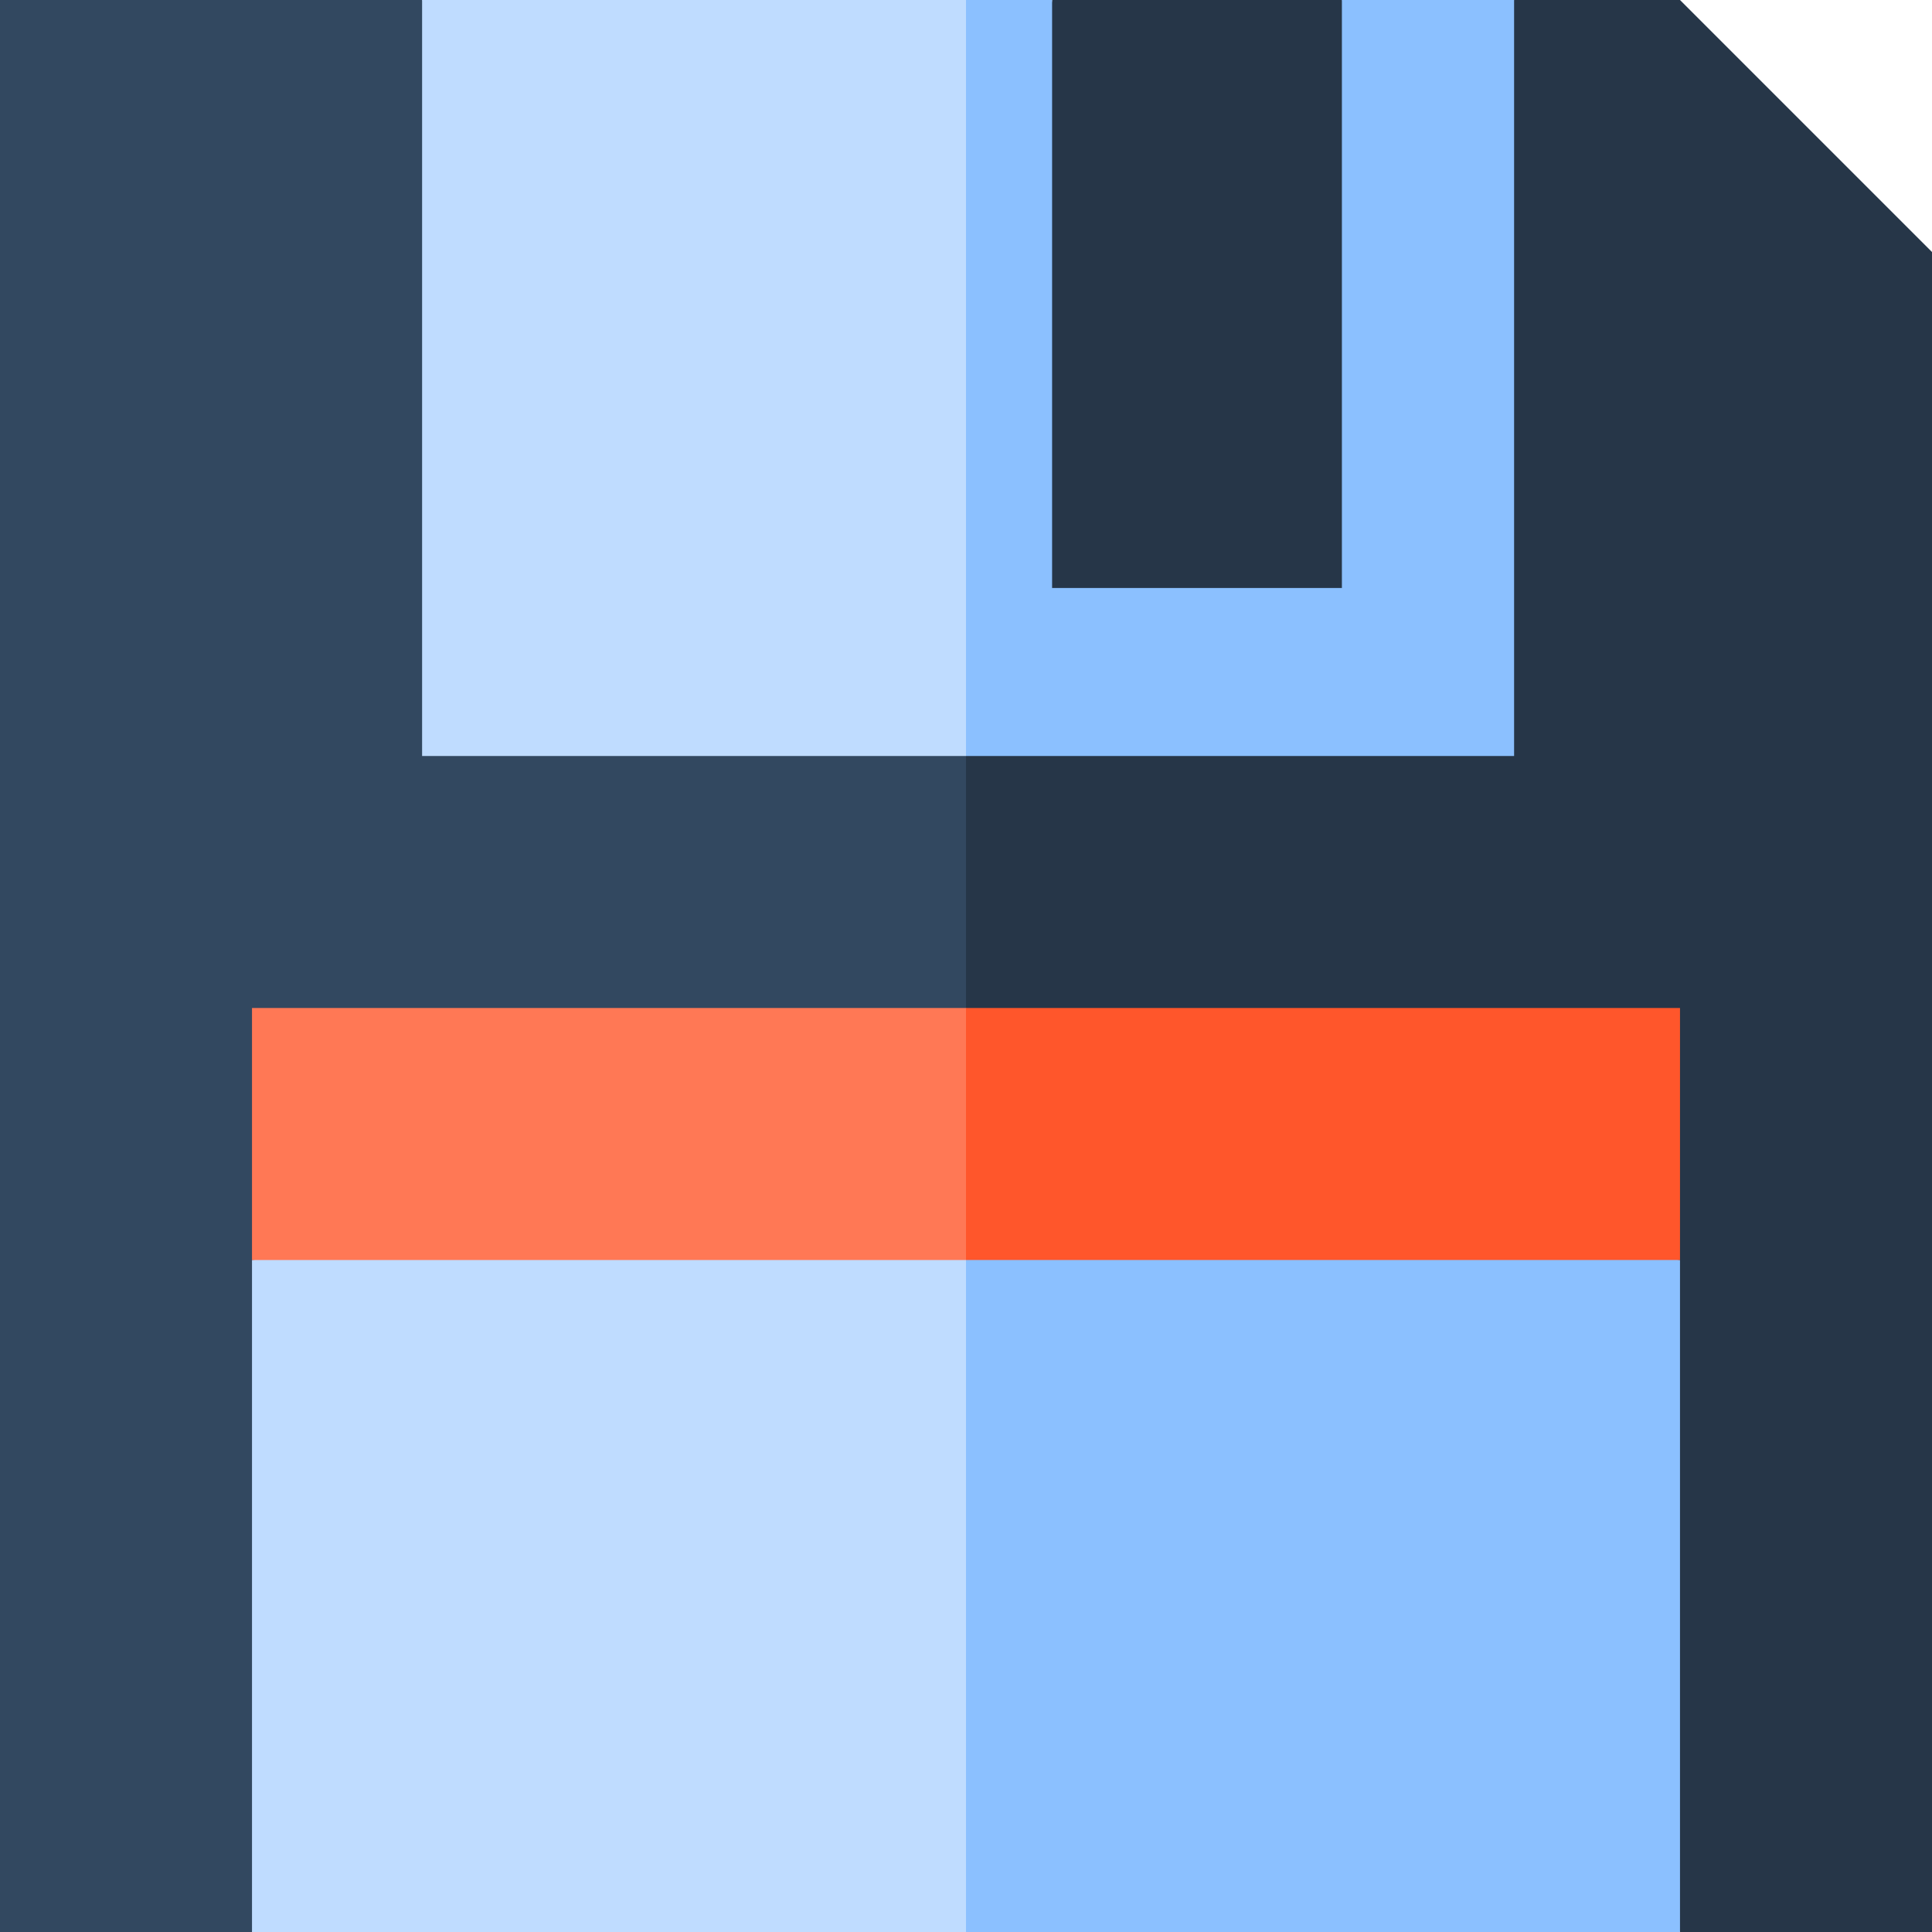
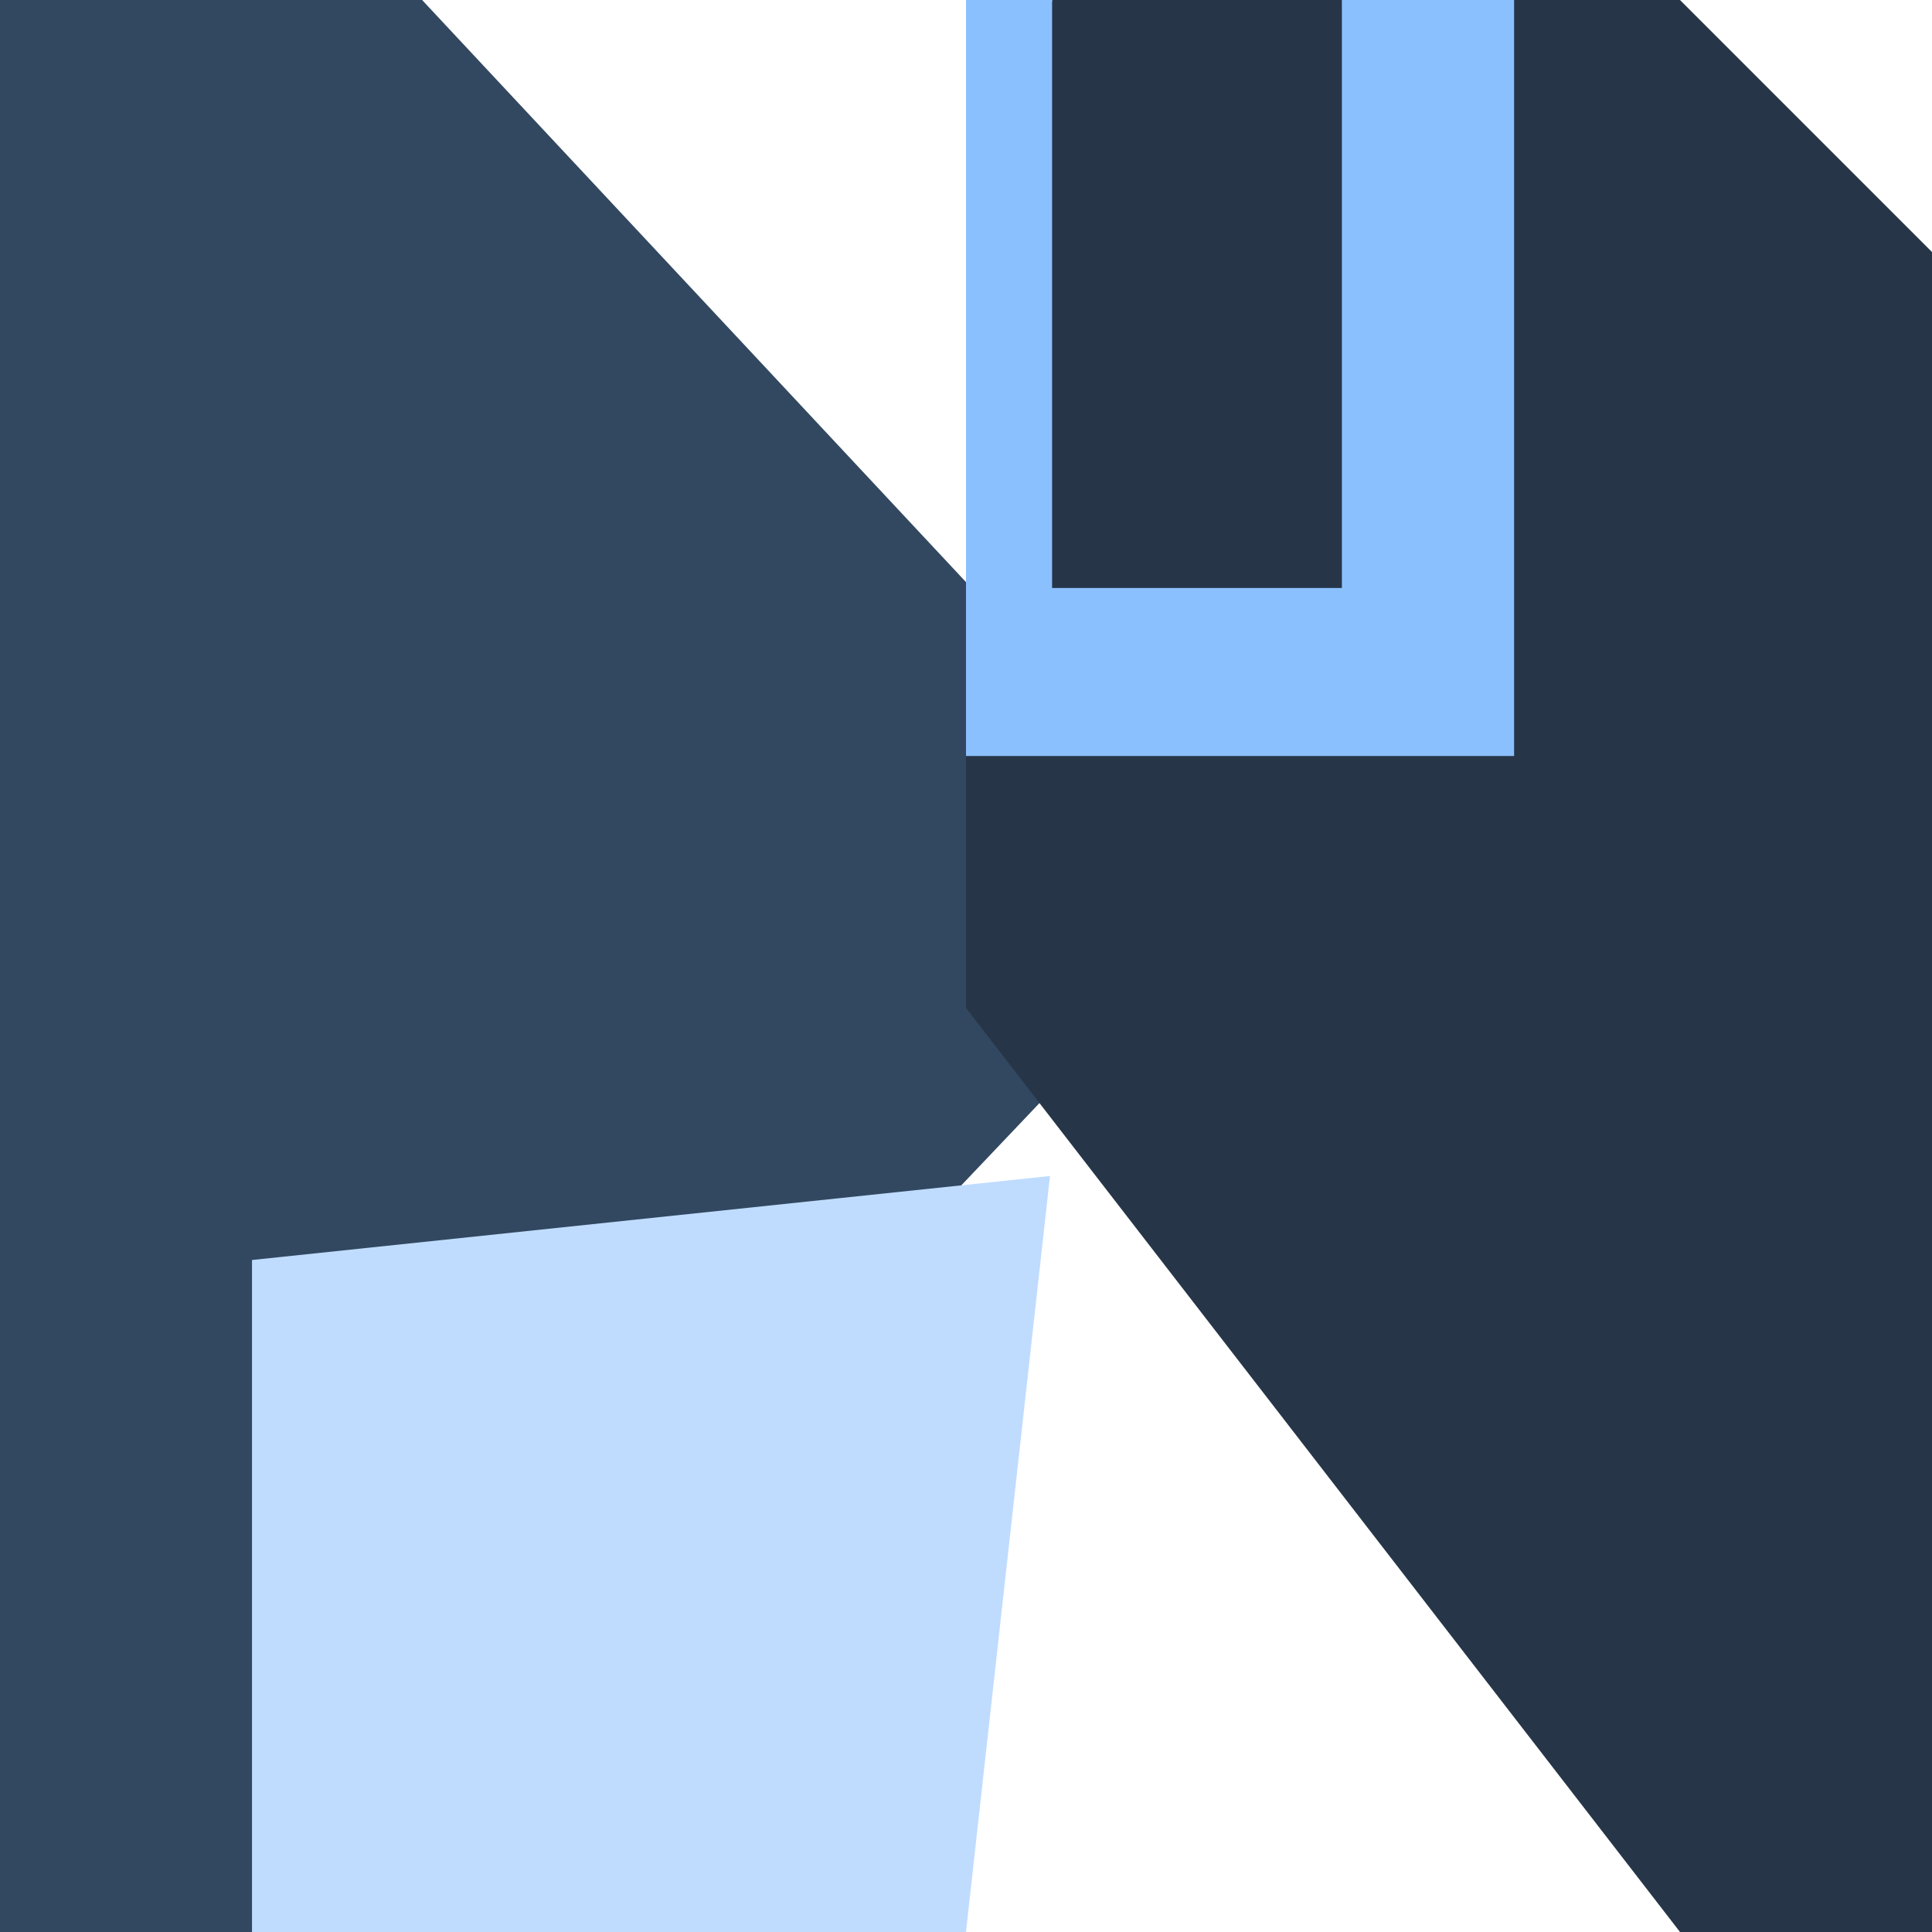
<svg xmlns="http://www.w3.org/2000/svg" version="1.1" id="Layer_1" viewBox="0 0 512 512" xml:space="preserve">
  <polygon style="fill:#324860;" points="278.261,289.391 278.261,178.087 111.861,0 0,0 0,512 66.783,512 " />
  <polygon style="fill:#263648;" points="445.217,0 401.252,0 378.435,22.261 355.617,0 278.817,0 256,200.348 256,267.13   445.217,512 512,512 512,66.783 " />
  <polygon style="fill:#BFDCFF;" points="66.783,333.913 66.783,512 256,512 278.261,311.652 " />
-   <polygon style="fill:#8BC0FF;" points="256,311.652 256,512 445.217,512 445.217,333.913 " />
-   <polygon style="fill:#BFDCFF;" points="256,200.348 267.13,100.174 256,0 111.861,0 111.861,200.348 " />
  <polygon style="fill:#8BC0FF;" points="355.617,0 355.617,155.826 278.817,155.826 278.817,0 256,0 256,200.348 401.252,200.348   401.252,0 " />
-   <polygon style="fill:#FF7855;" points="66.783,333.913 256,333.913 278.261,300.522 256,267.13 66.783,267.13 " />
-   <rect x="256" y="267.13" style="fill:#FF562B;" width="189.217" height="66.783" />
</svg>